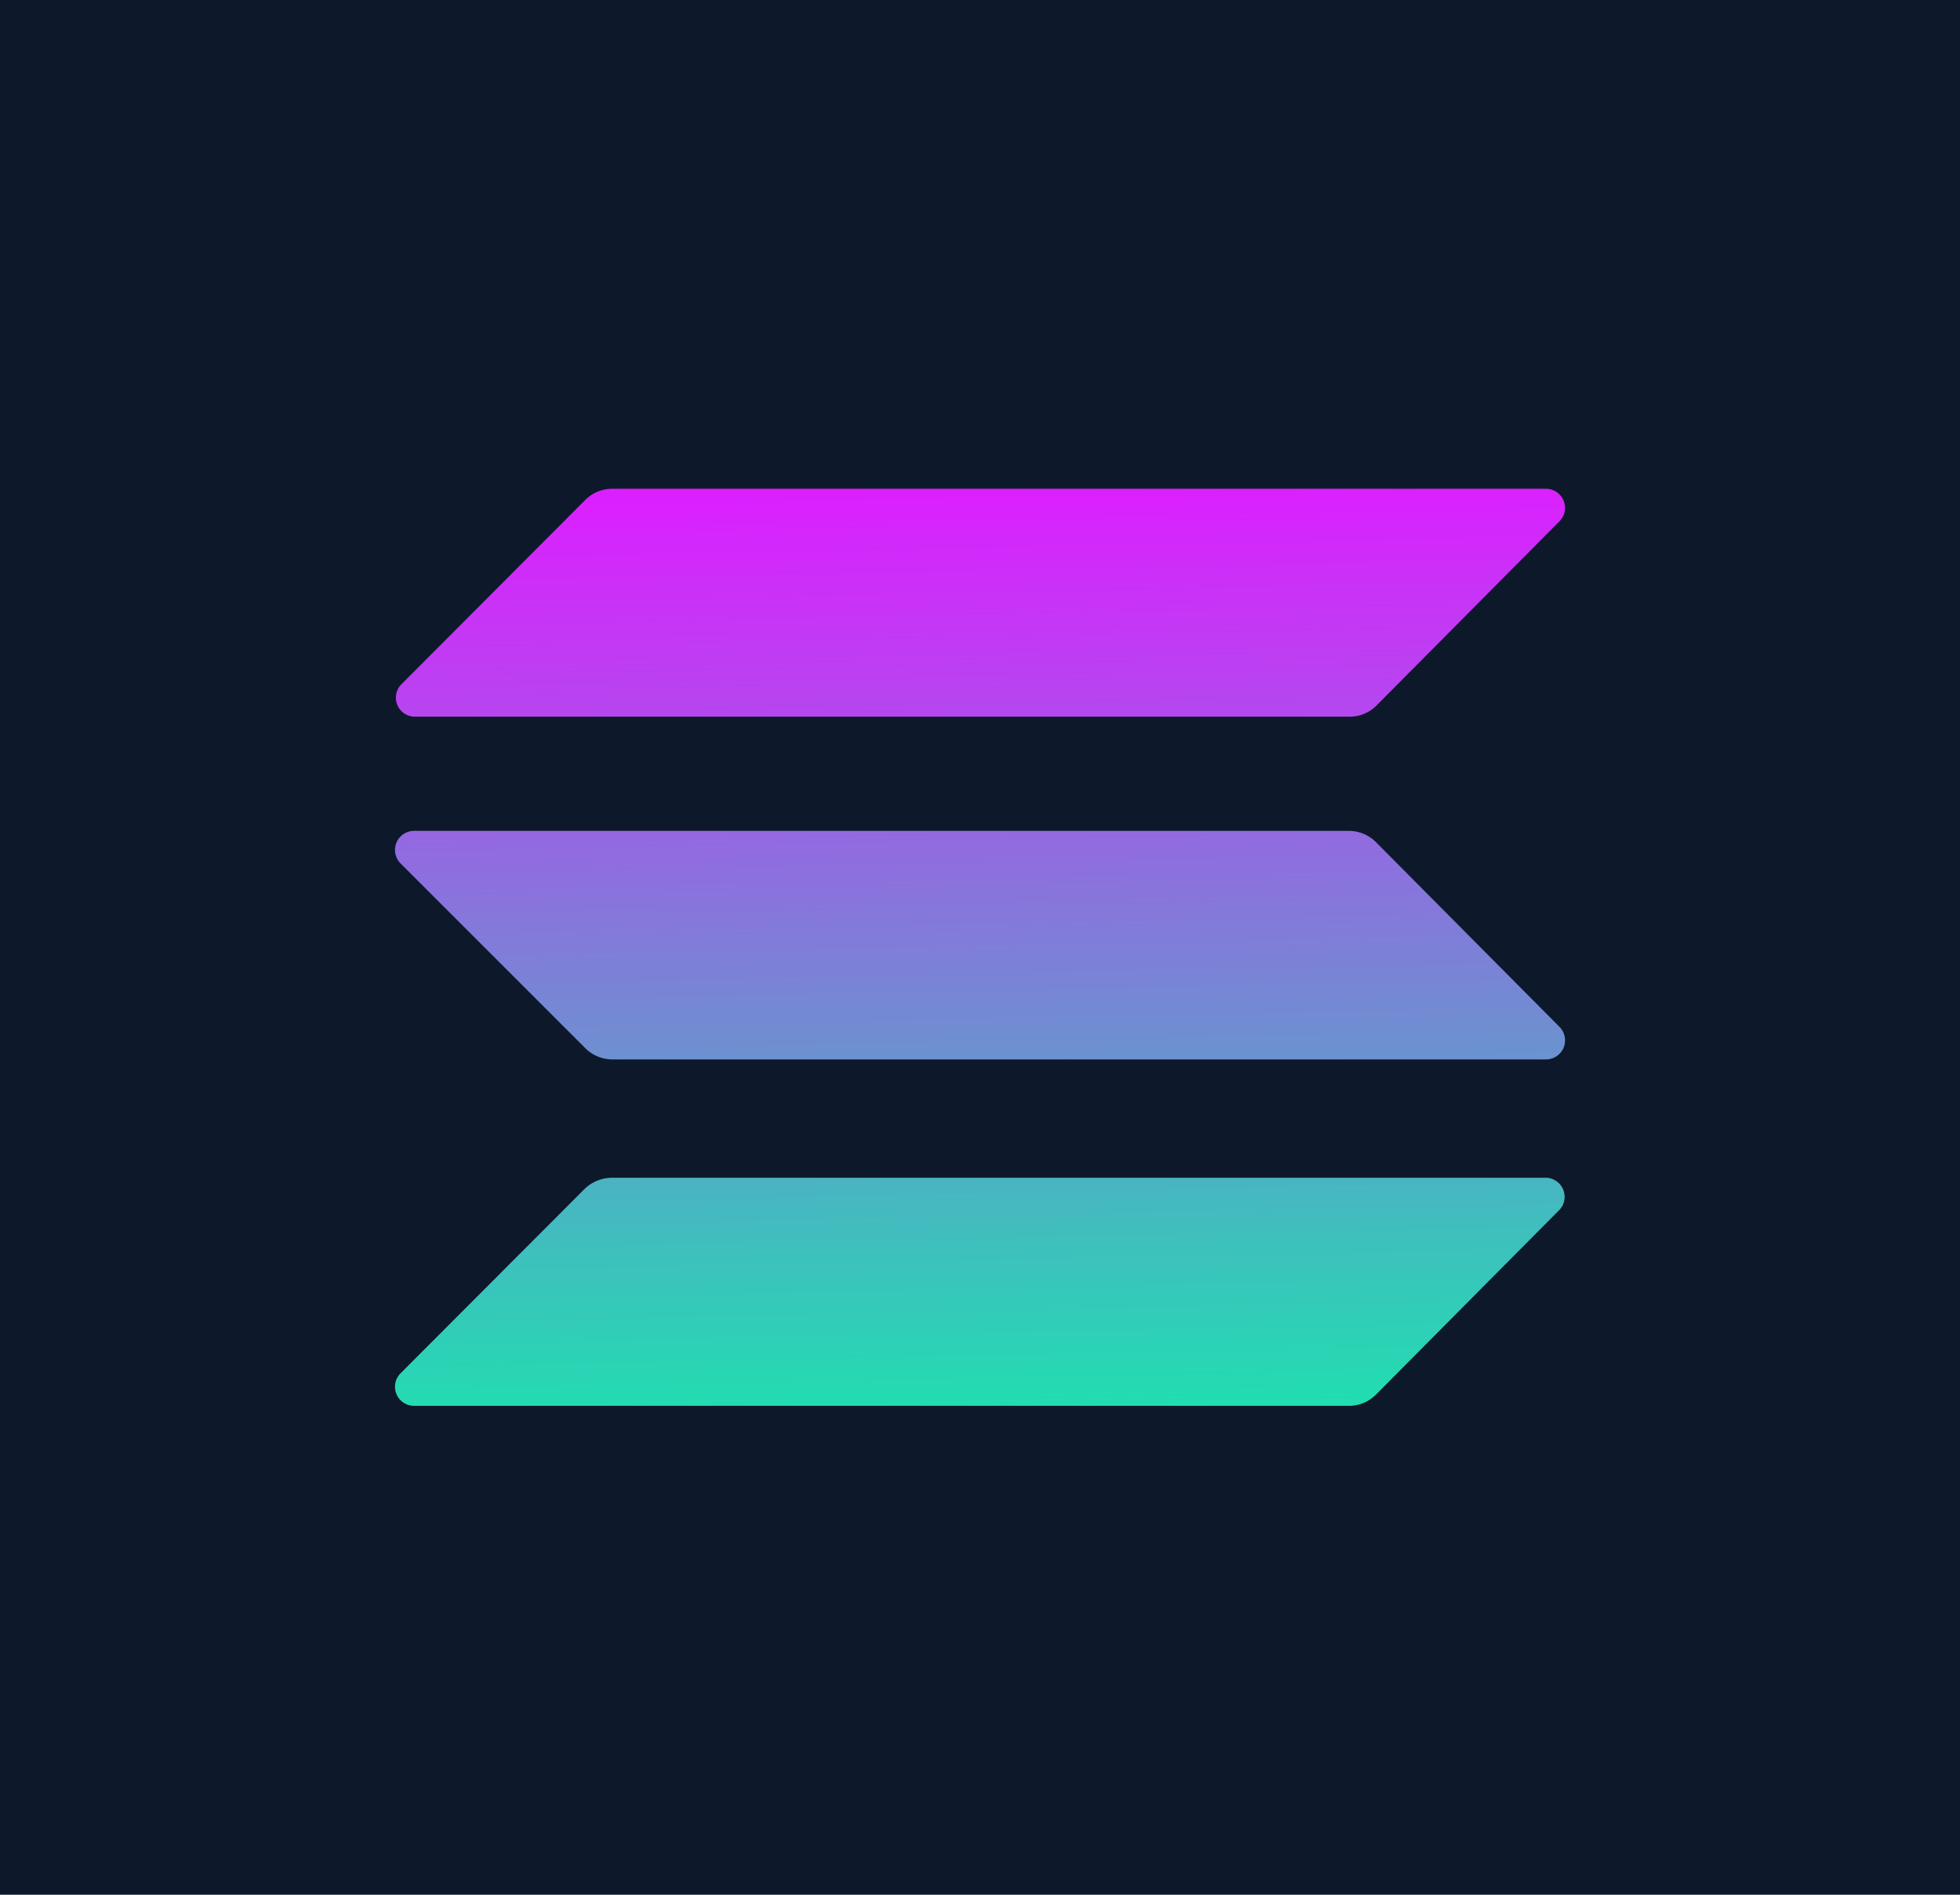
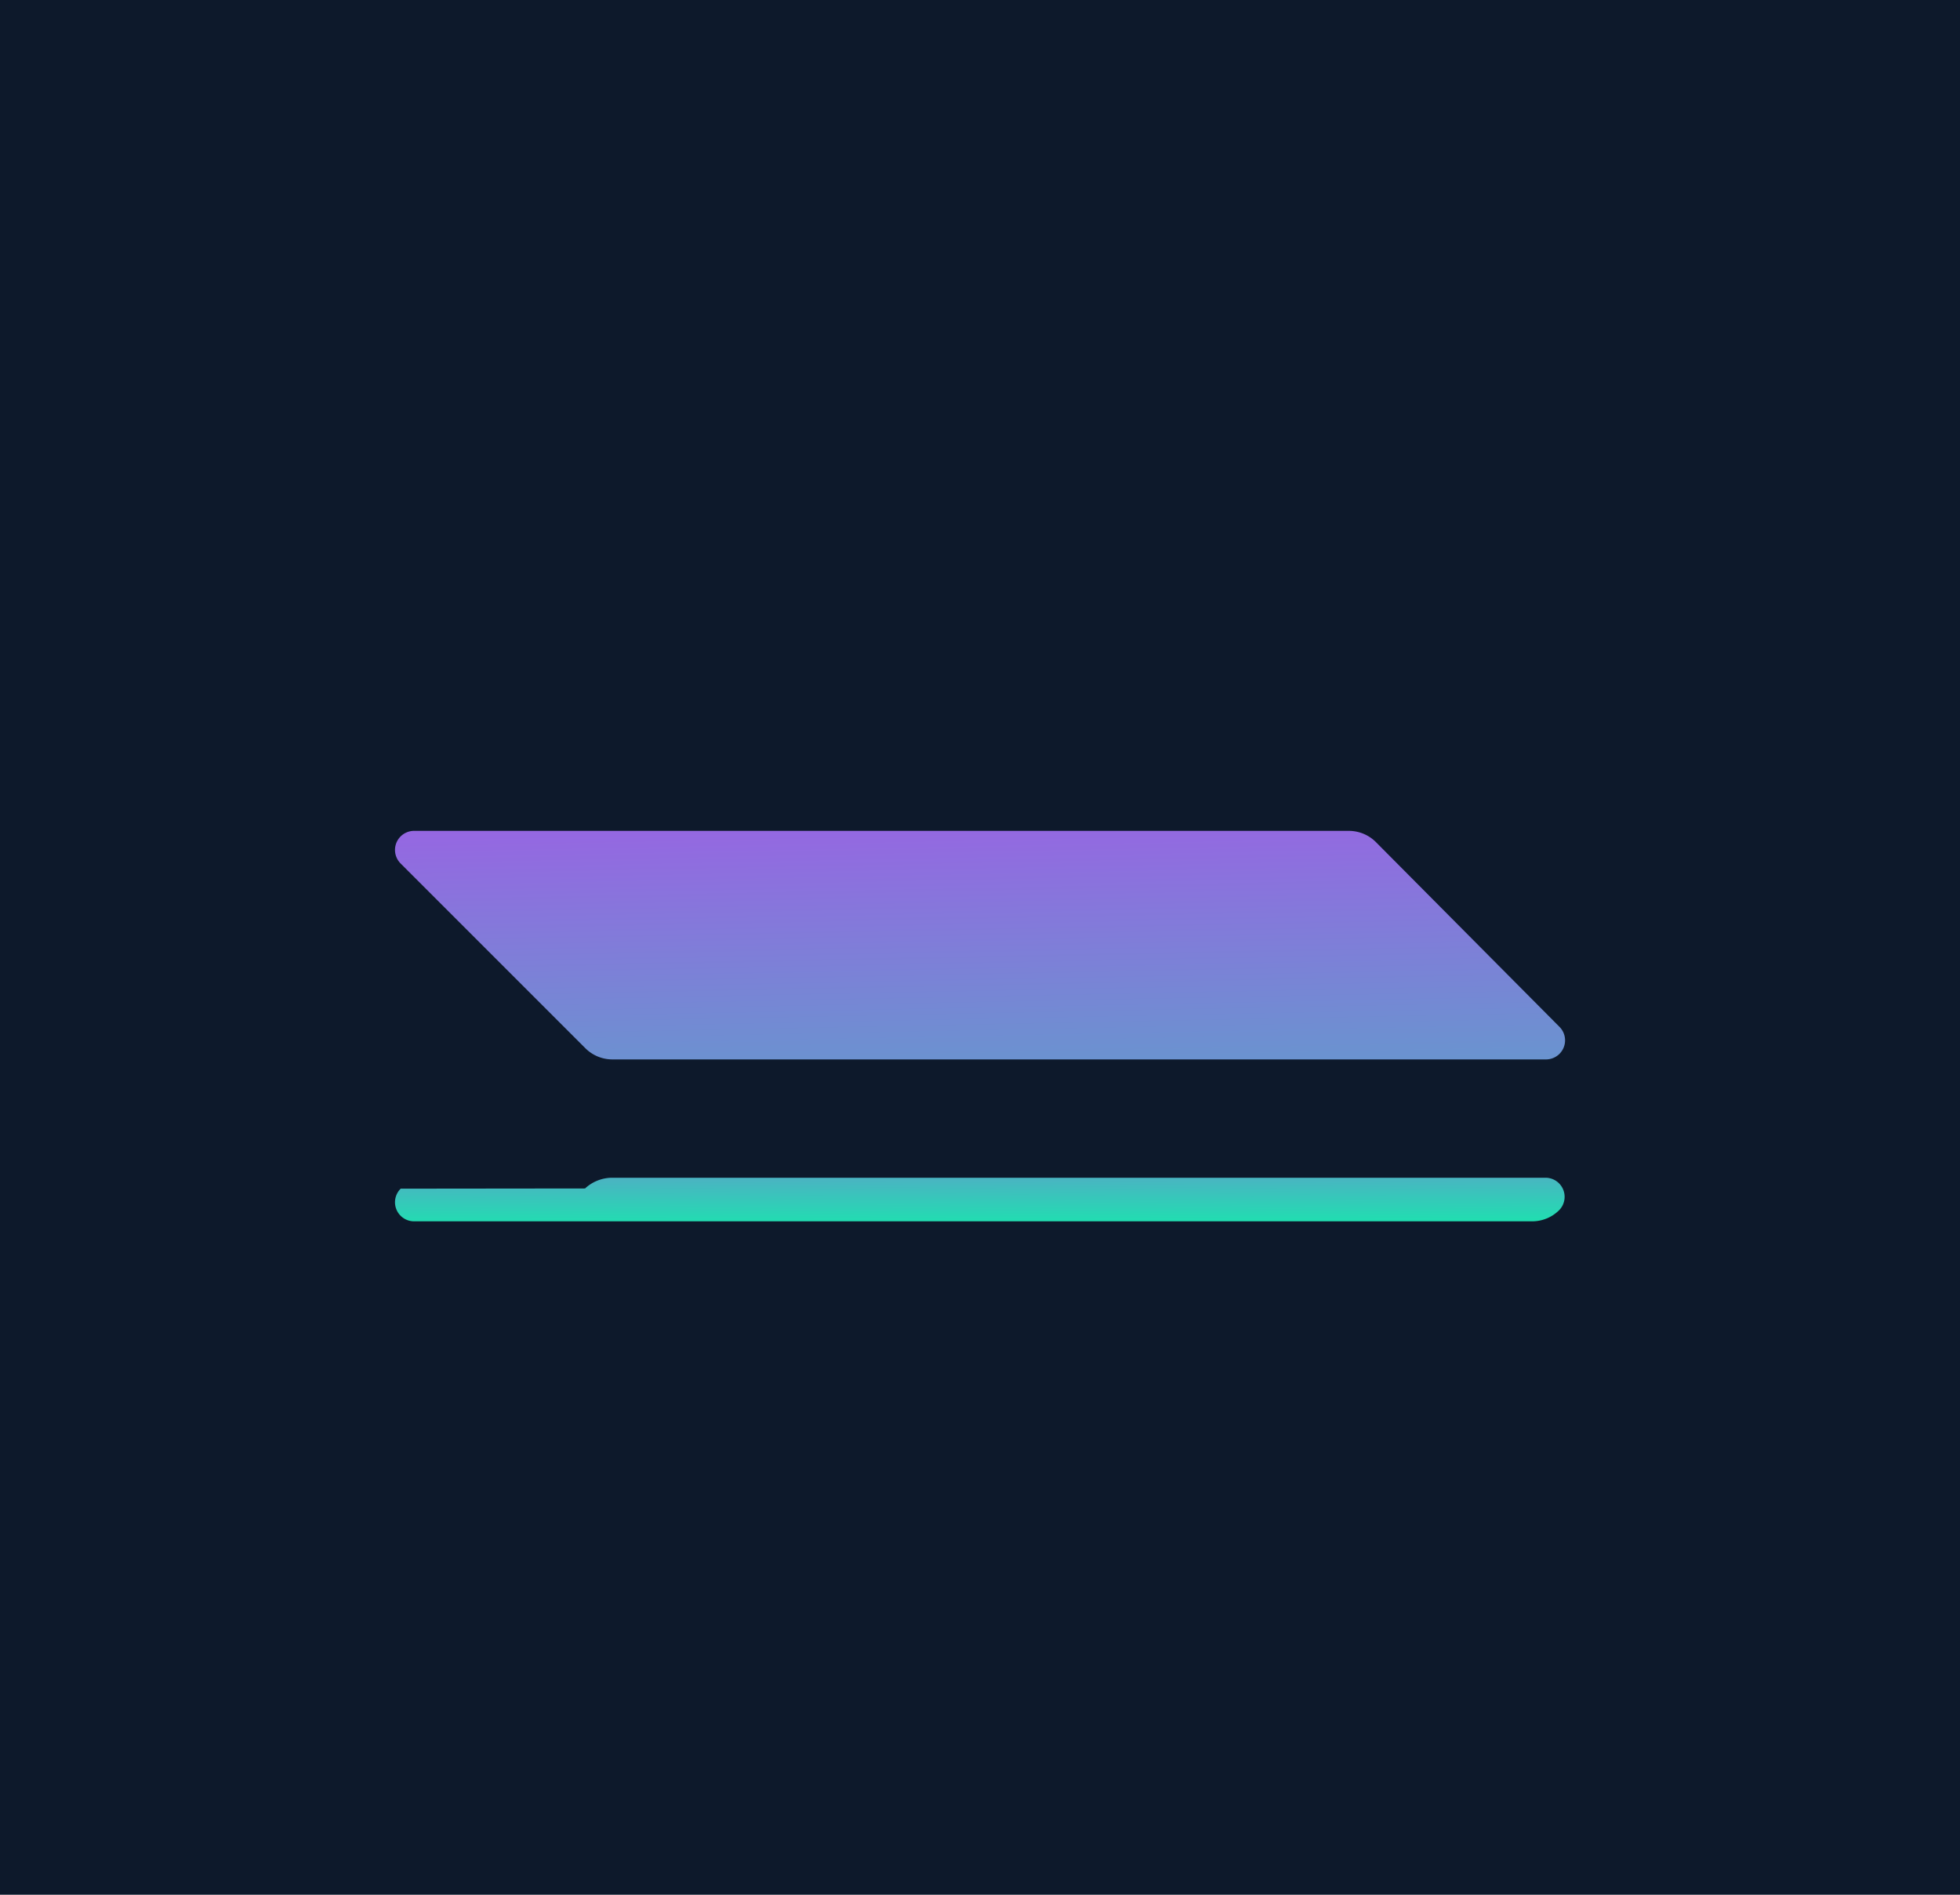
<svg xmlns="http://www.w3.org/2000/svg" xmlns:xlink="http://www.w3.org/1999/xlink" width="30" height="29" viewBox="0 0 30 29">
  <defs>
    <linearGradient id="linear-gradient" x1="0.908" y1="1.804" x2="0.355" y2="-3.626" gradientUnits="objectBoundingBox">
      <stop offset="0" stop-color="#00ffa3" />
      <stop offset="1" stop-color="#dc1fff" />
    </linearGradient>
    <linearGradient id="linear-gradient-2" x1="0.665" y1="5.471" x2="0.113" y2="0.042" xlink:href="#linear-gradient" />
    <linearGradient id="linear-gradient-3" x1="0.786" y1="3.64" x2="0.233" y2="-1.775" xlink:href="#linear-gradient" />
  </defs>
  <g id="Group_2323" data-name="Group 2323" transform="translate(13078 12791)">
    <g id="Group_2308" data-name="Group 2308" transform="translate(-13078 -12791)">
      <rect id="Rectangle_1432" data-name="Rectangle 1432" width="30" height="29" fill="#0d192b" />
    </g>
    <g id="Group_2319" data-name="Group 2319" transform="translate(-13627.52 -12872.338)">
-       <path id="Path_1609" data-name="Path 1609" d="M8.475,19.414a.612.612,0,0,1,.411-.164H23.178a.292.292,0,0,1,.21.493l-2.805,2.824a.585.585,0,0,1-.411.174H5.853a.292.292,0,0,1-.2-.5Z" transform="translate(550 80.114)" fill="url(#linear-gradient)" />
-       <path id="Path_1610" data-name="Path 1610" d="M8.477,7.884a.585.585,0,0,1,.411-.174H23.179a.292.292,0,0,1,.21.5l-2.805,2.824a.576.576,0,0,1-.411.164H5.854a.292.292,0,0,1-.2-.484Z" transform="translate(549.998 81.109)" fill="url(#linear-gradient-2)" />
+       <path id="Path_1609" data-name="Path 1609" d="M8.475,19.414a.612.612,0,0,1,.411-.164H23.178a.292.292,0,0,1,.21.493a.585.585,0,0,1-.411.174H5.853a.292.292,0,0,1-.2-.5Z" transform="translate(550 80.114)" fill="url(#linear-gradient)" />
      <path id="Path_1611" data-name="Path 1611" d="M20.582,13.614a.585.585,0,0,0-.411-.174H5.853a.292.292,0,0,0-.2.5l2.824,2.824a.585.585,0,0,0,.411.174H23.178a.292.292,0,0,0,.21-.5Z" transform="translate(550 80.615)" fill="url(#linear-gradient-3)" />
    </g>
  </g>
</svg>